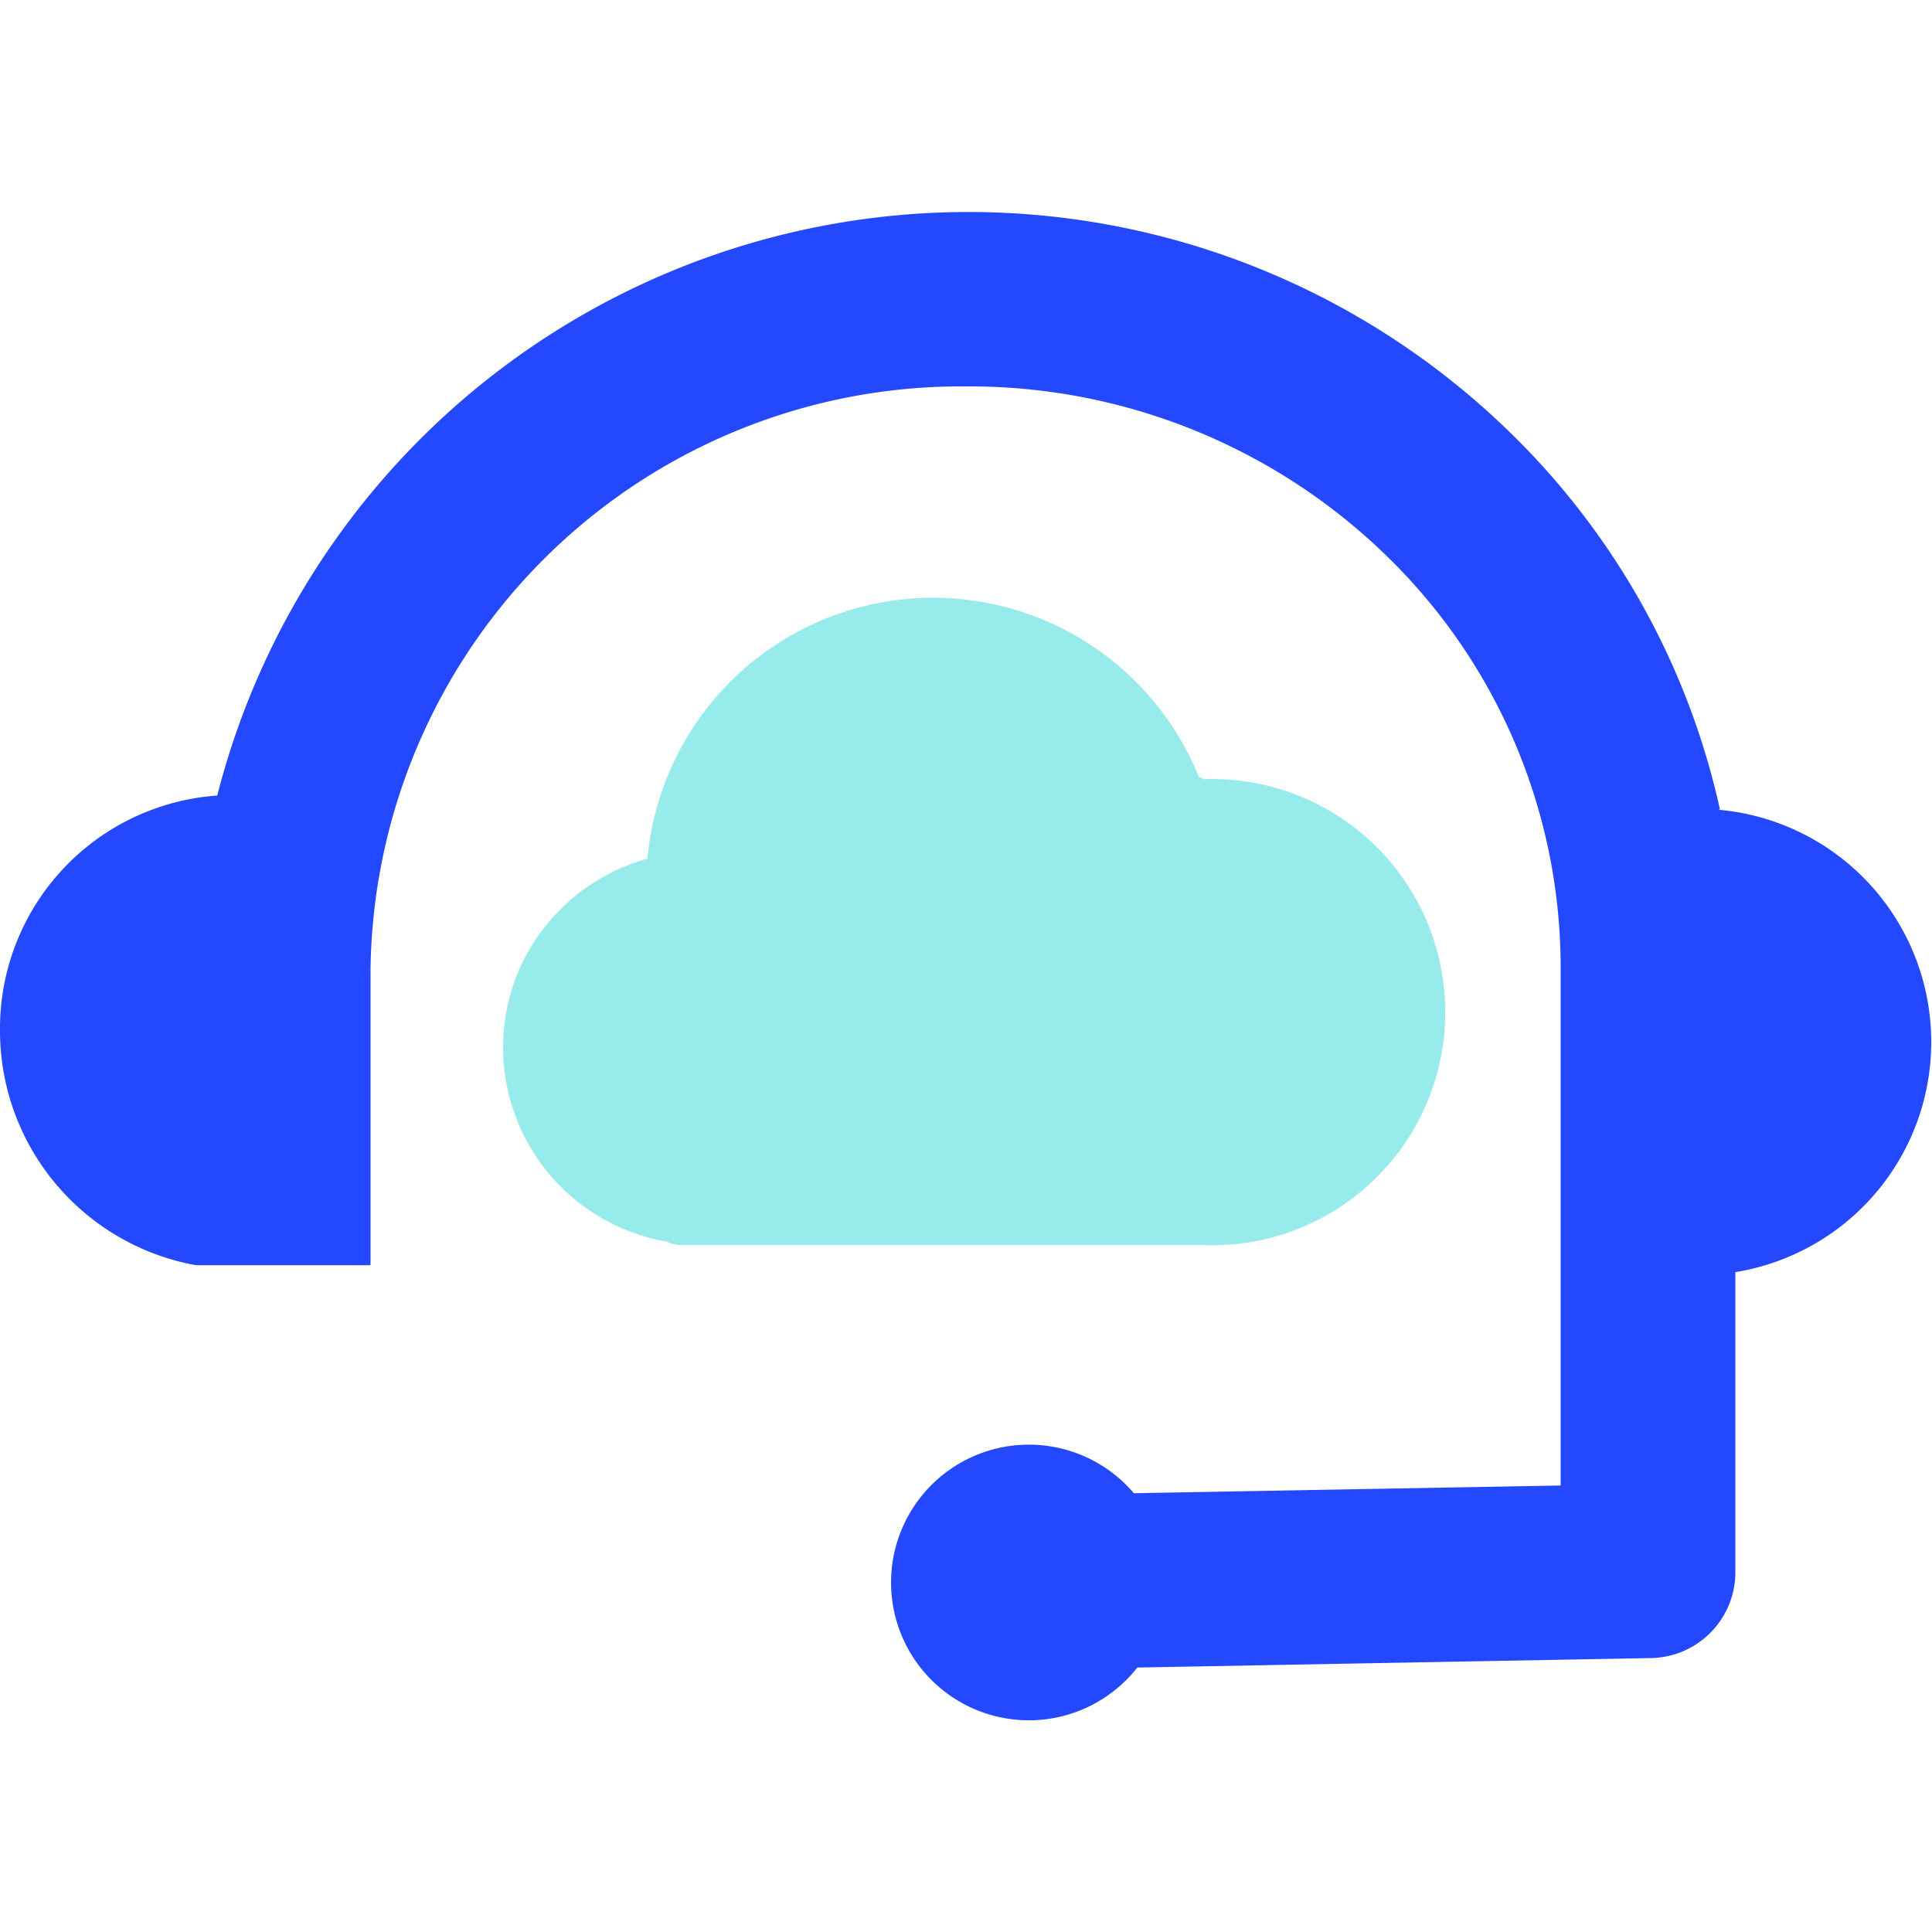
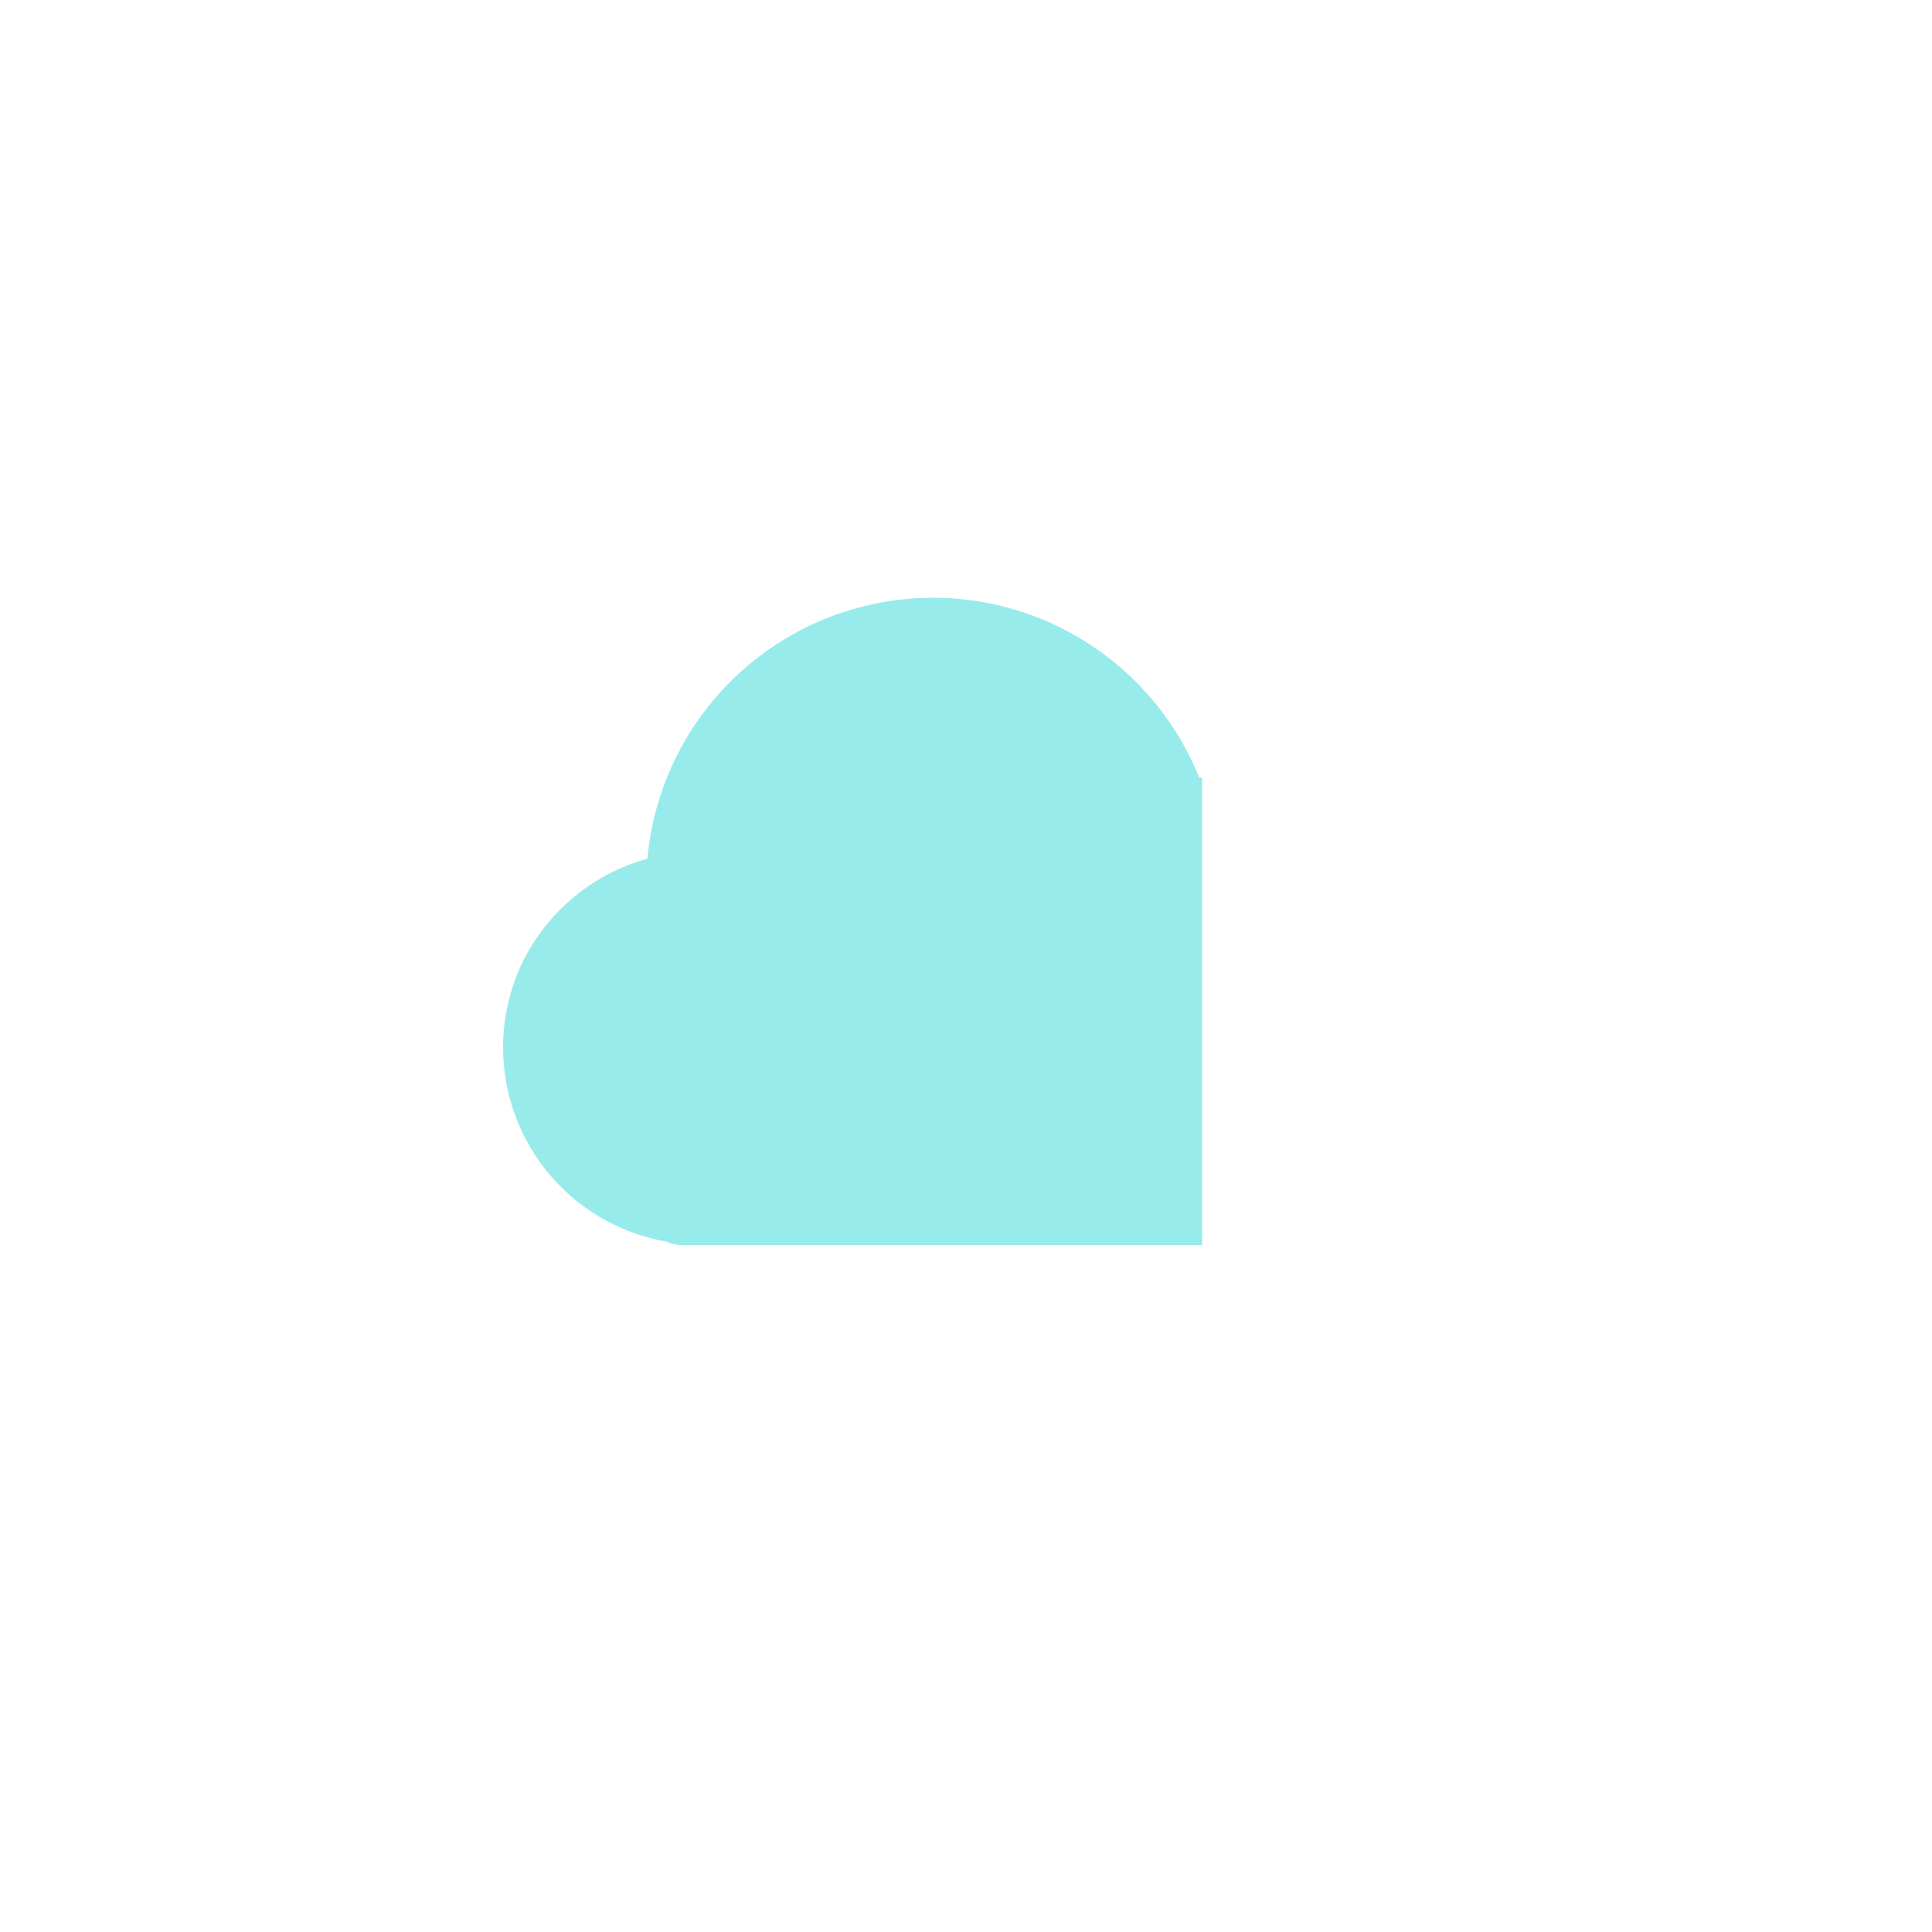
<svg xmlns="http://www.w3.org/2000/svg" id="Layer_1" data-name="Layer 1" viewBox="0 0 45 45">
  <defs>
    <style>.cls-1{fill:#98ebeb;}.cls-2{fill:#2348fd;}</style>
  </defs>
  <title>vbpx 45x45</title>
-   <path class="cls-1" d="M28,18.11h-.07A6.68,6.68,0,0,0,15.08,20a4.61,4.61,0,0,0-3,2.61,4.59,4.59,0,0,0,3.45,6.31.8.8,0,0,0,.37.08H28a5.43,5.43,0,1,0,0-10.85Z" />
-   <path class="cls-2" d="M40.06,18.85A17.51,17.51,0,0,0,35.2,10.1,18.06,18.06,0,0,0,5.06,18.53,5.44,5.44,0,0,0,0,24a5.55,5.55,0,0,0,4.57,5.47H8.63V22.6A13.76,13.76,0,0,1,22.52,9a13.93,13.93,0,0,1,9.83,4,13.36,13.36,0,0,1,4,9.6v12l-9.94.18a3.21,3.21,0,1,0,.08,4.06l11.93-.22a2,2,0,0,0,2-2V29.63h0a5.43,5.43,0,0,0-.4-10.77Z" />
+   <path class="cls-1" d="M28,18.11h-.07A6.68,6.68,0,0,0,15.08,20a4.61,4.61,0,0,0-3,2.61,4.59,4.59,0,0,0,3.45,6.31.8.8,0,0,0,.37.08H28Z" />
</svg>